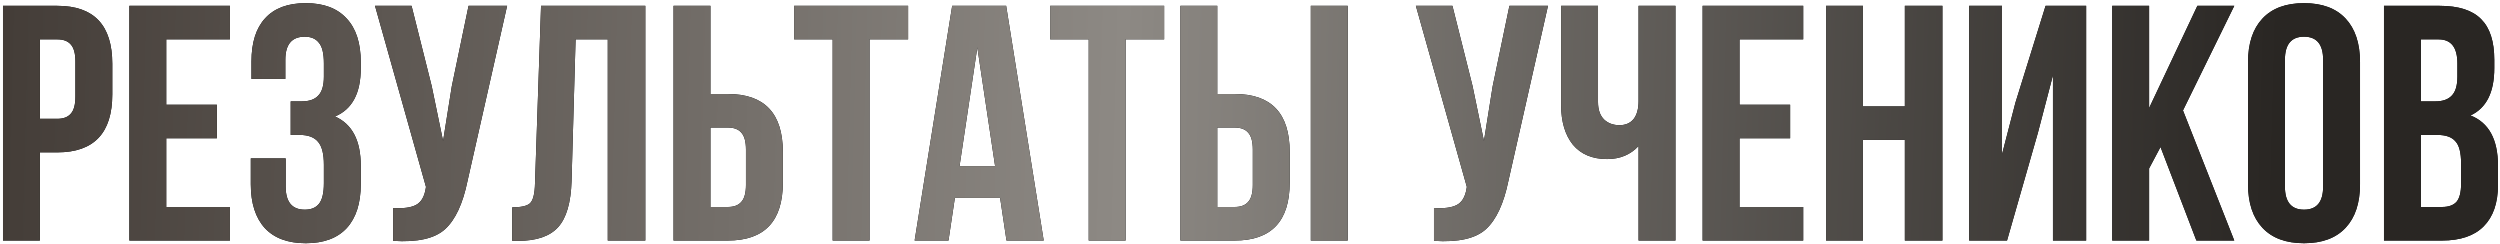
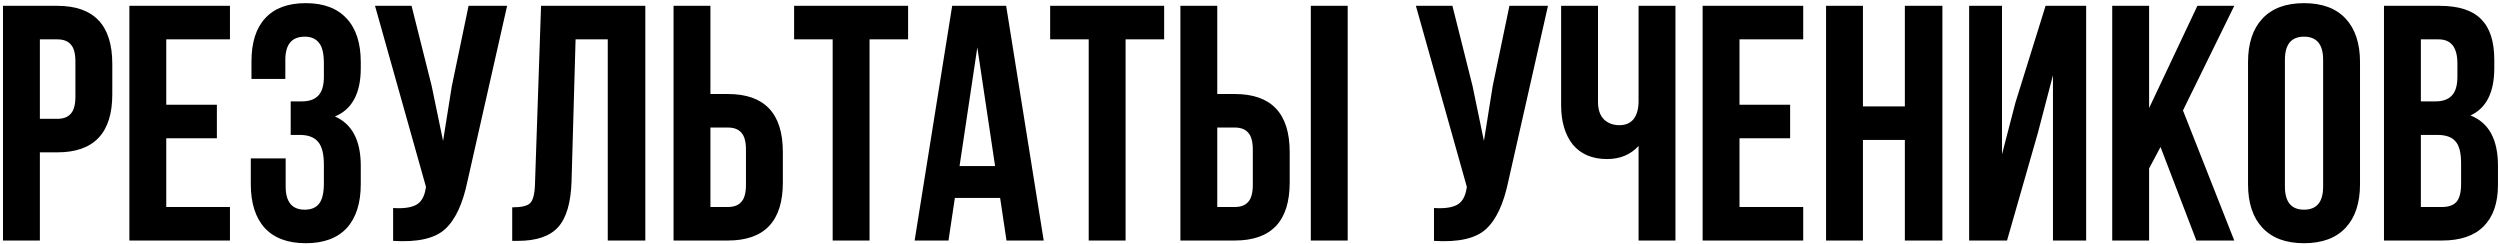
<svg xmlns="http://www.w3.org/2000/svg" width="686" height="67" viewBox="0 0 686 67" fill="none">
  <path d="M15.725 1.6C25.783 1.6 30.813 6.905 30.813 17.516V25.888C30.813 36.499 25.783 41.804 15.725 41.804H10.941V66H0.821V1.6H15.725ZM15.725 10.8H10.941V32.604H15.725C17.381 32.604 18.607 32.144 19.405 31.224C20.263 30.304 20.693 28.74 20.693 26.532V16.872C20.693 14.664 20.263 13.1 19.405 12.18C18.607 11.26 17.381 10.8 15.725 10.8ZM45.62 10.8V28.74H59.512V37.94H45.62V56.8H63.1V66H35.5V1.6H63.1V10.8H45.62ZM88.875 21.012V17.424C88.875 14.664 88.415 12.763 87.495 11.72C86.637 10.616 85.349 10.064 83.631 10.064C80.074 10.064 78.295 12.18 78.295 16.412V21.656H69.003V16.872C69.003 11.659 70.261 7.703 72.775 5.004C75.29 2.244 79.001 0.864 83.907 0.864C88.814 0.864 92.555 2.275 95.131 5.096C97.707 7.856 98.995 11.843 98.995 17.056V18.712C98.995 25.581 96.634 29.997 91.911 31.96C96.634 34.045 98.995 38.553 98.995 45.484V50.544C98.995 55.757 97.707 59.775 95.131 62.596C92.555 65.356 88.814 66.736 83.907 66.736C79.001 66.736 75.259 65.356 72.683 62.596C70.107 59.775 68.819 55.757 68.819 50.544V43.46H78.387V51.188C78.387 55.42 80.135 57.536 83.631 57.536C85.349 57.536 86.637 57.015 87.495 55.972C88.415 54.868 88.875 52.967 88.875 50.268V45.208C88.875 42.264 88.354 40.179 87.311 38.952C86.269 37.664 84.582 37.02 82.251 37.02H79.767V27.82H82.803C84.827 27.82 86.33 27.299 87.311 26.256C88.354 25.213 88.875 23.465 88.875 21.012ZM139.152 1.6L128.296 49.624C127.008 55.88 124.953 60.296 122.132 62.872C119.311 65.448 114.557 66.521 107.872 66.092V57.076C110.632 57.26 112.717 56.984 114.128 56.248C115.539 55.512 116.428 54.04 116.796 51.832L116.888 51.28L102.904 1.6H112.932L118.452 23.588L121.58 38.676L123.972 23.68L128.572 1.6H139.152ZM140.551 66.092V56.892C143.004 56.892 144.629 56.524 145.427 55.788C146.285 54.991 146.745 53.151 146.807 50.268L148.463 1.6H177.075V66H166.771V10.8H157.939L156.835 49.716C156.651 55.604 155.424 59.805 153.155 62.32C150.885 64.835 147.205 66.092 142.115 66.092H140.551ZM199.725 66H184.821V1.6H194.941V25.796H199.725C209.783 25.796 214.813 31.101 214.813 41.712V50.084C214.813 60.695 209.783 66 199.725 66ZM194.941 56.8H199.725C201.381 56.8 202.607 56.34 203.405 55.42C204.263 54.5 204.693 52.936 204.693 50.728V41.068C204.693 38.86 204.263 37.296 203.405 36.376C202.607 35.456 201.381 34.996 199.725 34.996H194.941V56.8ZM217.904 10.8V1.6H249.184V10.8H238.604V66H228.484V10.8H217.904ZM276.089 1.6L286.393 66H276.181L274.433 54.316H262.013L260.265 66H250.973L261.277 1.6H276.089ZM268.177 13.008L263.301 45.576H273.053L268.177 13.008ZM288.162 10.8V1.6H319.442V10.8H308.862V66H298.742V10.8H288.162ZM338.803 66H323.899V1.6H334.019V25.796H338.803C348.861 25.796 353.891 31.101 353.891 41.712V50.084C353.891 60.695 348.861 66 338.803 66ZM334.019 56.8H338.803C340.459 56.8 341.685 56.34 342.483 55.42C343.341 54.5 343.771 52.936 343.771 50.728V41.068C343.771 38.86 343.341 37.296 342.483 36.376C341.685 35.456 340.459 34.996 338.803 34.996H334.019V56.8ZM369.807 66H359.687V1.6H369.807V66ZM424.765 1.6L413.909 49.624C412.621 55.88 410.567 60.296 407.745 62.872C404.924 65.448 400.171 66.521 393.485 66.092V57.076C396.245 57.26 398.331 56.984 399.741 56.248C401.152 55.512 402.041 54.04 402.409 51.832L402.501 51.28L388.517 1.6H398.545L404.065 23.588L407.193 38.676L409.585 23.68L414.185 1.6H424.765ZM449.624 1.6H459.744V66H449.624V40.056C447.416 42.448 444.533 43.644 440.976 43.644C436.928 43.644 433.8 42.325 431.592 39.688C429.445 36.989 428.372 33.371 428.372 28.832V1.6H438.492V28.004C438.492 30.089 439.044 31.684 440.148 32.788C441.252 33.831 442.663 34.352 444.38 34.352C446.036 34.352 447.324 33.8 448.244 32.696C449.164 31.531 449.624 29.875 449.624 27.728V1.6ZM477.32 10.8V28.74H491.212V37.94H477.32V56.8H494.8V66H467.2V1.6H494.8V10.8H477.32ZM511.191 38.4V66H501.071V1.6H511.191V29.2H522.691V1.6H532.995V66H522.691V38.4H511.191ZM559.192 36.468L550.728 66H540.332V1.6H549.348V42.356L553.028 28.188L561.308 1.6H572.44V66H563.332V20.644L559.192 36.468ZM602.686 66L592.842 40.332L589.714 46.22V66H579.594V1.6H589.714V29.66L602.962 1.6H613.082L599.006 30.304L613.082 66H602.686ZM626.98 16.412V51.188C626.98 55.42 628.728 57.536 632.224 57.536C635.72 57.536 637.468 55.42 637.468 51.188V16.412C637.468 12.18 635.72 10.064 632.224 10.064C628.728 10.064 626.98 12.18 626.98 16.412ZM616.86 50.544V17.056C616.86 11.904 618.178 7.917 620.816 5.096C623.453 2.275 627.256 0.864 632.224 0.864C637.192 0.864 640.994 2.275 643.632 5.096C646.269 7.917 647.588 11.904 647.588 17.056V50.544C647.588 55.696 646.269 59.683 643.632 62.504C640.994 65.325 637.192 66.736 632.224 66.736C627.256 66.736 623.453 65.325 620.816 62.504C618.178 59.683 616.86 55.696 616.86 50.544ZM669.436 1.6C674.65 1.6 678.452 2.827 680.844 5.28C683.236 7.672 684.432 11.383 684.432 16.412V18.712C684.432 25.336 682.255 29.66 677.9 31.684C682.93 33.647 685.444 38.247 685.444 45.484V50.728C685.444 55.696 684.126 59.499 681.488 62.136C678.912 64.712 675.11 66 670.08 66H654.164V1.6H669.436ZM668.792 37.02H664.284V56.8H670.08C671.859 56.8 673.178 56.34 674.036 55.42C674.895 54.439 675.324 52.783 675.324 50.452V44.84C675.324 41.896 674.803 39.872 673.76 38.768C672.779 37.603 671.123 37.02 668.792 37.02ZM669.16 10.8H664.284V27.82H668.24C670.264 27.82 671.767 27.299 672.748 26.256C673.791 25.213 674.312 23.465 674.312 21.012V17.424C674.312 13.008 672.595 10.8 669.16 10.8Z" fill="black" />
-   <path d="M15.725 1.6C25.783 1.6 30.813 6.905 30.813 17.516V25.888C30.813 36.499 25.783 41.804 15.725 41.804H10.941V66H0.821V1.6H15.725ZM15.725 10.8H10.941V32.604H15.725C17.381 32.604 18.607 32.144 19.405 31.224C20.263 30.304 20.693 28.74 20.693 26.532V16.872C20.693 14.664 20.263 13.1 19.405 12.18C18.607 11.26 17.381 10.8 15.725 10.8ZM45.62 10.8V28.74H59.512V37.94H45.62V56.8H63.1V66H35.5V1.6H63.1V10.8H45.62ZM88.875 21.012V17.424C88.875 14.664 88.415 12.763 87.495 11.72C86.637 10.616 85.349 10.064 83.631 10.064C80.074 10.064 78.295 12.18 78.295 16.412V21.656H69.003V16.872C69.003 11.659 70.261 7.703 72.775 5.004C75.29 2.244 79.001 0.864 83.907 0.864C88.814 0.864 92.555 2.275 95.131 5.096C97.707 7.856 98.995 11.843 98.995 17.056V18.712C98.995 25.581 96.634 29.997 91.911 31.96C96.634 34.045 98.995 38.553 98.995 45.484V50.544C98.995 55.757 97.707 59.775 95.131 62.596C92.555 65.356 88.814 66.736 83.907 66.736C79.001 66.736 75.259 65.356 72.683 62.596C70.107 59.775 68.819 55.757 68.819 50.544V43.46H78.387V51.188C78.387 55.42 80.135 57.536 83.631 57.536C85.349 57.536 86.637 57.015 87.495 55.972C88.415 54.868 88.875 52.967 88.875 50.268V45.208C88.875 42.264 88.354 40.179 87.311 38.952C86.269 37.664 84.582 37.02 82.251 37.02H79.767V27.82H82.803C84.827 27.82 86.33 27.299 87.311 26.256C88.354 25.213 88.875 23.465 88.875 21.012ZM139.152 1.6L128.296 49.624C127.008 55.88 124.953 60.296 122.132 62.872C119.311 65.448 114.557 66.521 107.872 66.092V57.076C110.632 57.26 112.717 56.984 114.128 56.248C115.539 55.512 116.428 54.04 116.796 51.832L116.888 51.28L102.904 1.6H112.932L118.452 23.588L121.58 38.676L123.972 23.68L128.572 1.6H139.152ZM140.551 66.092V56.892C143.004 56.892 144.629 56.524 145.427 55.788C146.285 54.991 146.745 53.151 146.807 50.268L148.463 1.6H177.075V66H166.771V10.8H157.939L156.835 49.716C156.651 55.604 155.424 59.805 153.155 62.32C150.885 64.835 147.205 66.092 142.115 66.092H140.551ZM199.725 66H184.821V1.6H194.941V25.796H199.725C209.783 25.796 214.813 31.101 214.813 41.712V50.084C214.813 60.695 209.783 66 199.725 66ZM194.941 56.8H199.725C201.381 56.8 202.607 56.34 203.405 55.42C204.263 54.5 204.693 52.936 204.693 50.728V41.068C204.693 38.86 204.263 37.296 203.405 36.376C202.607 35.456 201.381 34.996 199.725 34.996H194.941V56.8ZM217.904 10.8V1.6H249.184V10.8H238.604V66H228.484V10.8H217.904ZM276.089 1.6L286.393 66H276.181L274.433 54.316H262.013L260.265 66H250.973L261.277 1.6H276.089ZM268.177 13.008L263.301 45.576H273.053L268.177 13.008ZM288.162 10.8V1.6H319.442V10.8H308.862V66H298.742V10.8H288.162ZM338.803 66H323.899V1.6H334.019V25.796H338.803C348.861 25.796 353.891 31.101 353.891 41.712V50.084C353.891 60.695 348.861 66 338.803 66ZM334.019 56.8H338.803C340.459 56.8 341.685 56.34 342.483 55.42C343.341 54.5 343.771 52.936 343.771 50.728V41.068C343.771 38.86 343.341 37.296 342.483 36.376C341.685 35.456 340.459 34.996 338.803 34.996H334.019V56.8ZM369.807 66H359.687V1.6H369.807V66ZM424.765 1.6L413.909 49.624C412.621 55.88 410.567 60.296 407.745 62.872C404.924 65.448 400.171 66.521 393.485 66.092V57.076C396.245 57.26 398.331 56.984 399.741 56.248C401.152 55.512 402.041 54.04 402.409 51.832L402.501 51.28L388.517 1.6H398.545L404.065 23.588L407.193 38.676L409.585 23.68L414.185 1.6H424.765ZM449.624 1.6H459.744V66H449.624V40.056C447.416 42.448 444.533 43.644 440.976 43.644C436.928 43.644 433.8 42.325 431.592 39.688C429.445 36.989 428.372 33.371 428.372 28.832V1.6H438.492V28.004C438.492 30.089 439.044 31.684 440.148 32.788C441.252 33.831 442.663 34.352 444.38 34.352C446.036 34.352 447.324 33.8 448.244 32.696C449.164 31.531 449.624 29.875 449.624 27.728V1.6ZM477.32 10.8V28.74H491.212V37.94H477.32V56.8H494.8V66H467.2V1.6H494.8V10.8H477.32ZM511.191 38.4V66H501.071V1.6H511.191V29.2H522.691V1.6H532.995V66H522.691V38.4H511.191ZM559.192 36.468L550.728 66H540.332V1.6H549.348V42.356L553.028 28.188L561.308 1.6H572.44V66H563.332V20.644L559.192 36.468ZM602.686 66L592.842 40.332L589.714 46.22V66H579.594V1.6H589.714V29.66L602.962 1.6H613.082L599.006 30.304L613.082 66H602.686ZM626.98 16.412V51.188C626.98 55.42 628.728 57.536 632.224 57.536C635.72 57.536 637.468 55.42 637.468 51.188V16.412C637.468 12.18 635.72 10.064 632.224 10.064C628.728 10.064 626.98 12.18 626.98 16.412ZM616.86 50.544V17.056C616.86 11.904 618.178 7.917 620.816 5.096C623.453 2.275 627.256 0.864 632.224 0.864C637.192 0.864 640.994 2.275 643.632 5.096C646.269 7.917 647.588 11.904 647.588 17.056V50.544C647.588 55.696 646.269 59.683 643.632 62.504C640.994 65.325 637.192 66.736 632.224 66.736C627.256 66.736 623.453 65.325 620.816 62.504C618.178 59.683 616.86 55.696 616.86 50.544ZM669.436 1.6C674.65 1.6 678.452 2.827 680.844 5.28C683.236 7.672 684.432 11.383 684.432 16.412V18.712C684.432 25.336 682.255 29.66 677.9 31.684C682.93 33.647 685.444 38.247 685.444 45.484V50.728C685.444 55.696 684.126 59.499 681.488 62.136C678.912 64.712 675.11 66 670.08 66H654.164V1.6H669.436ZM668.792 37.02H664.284V56.8H670.08C671.859 56.8 673.178 56.34 674.036 55.42C674.895 54.439 675.324 52.783 675.324 50.452V44.84C675.324 41.896 674.803 39.872 673.76 38.768C672.779 37.603 671.123 37.02 668.792 37.02ZM669.16 10.8H664.284V27.82H668.24C670.264 27.82 671.767 27.299 672.748 26.256C673.791 25.213 674.312 23.465 674.312 21.012V17.424C674.312 13.008 672.595 10.8 669.16 10.8Z" fill="url(#paint0_linear_904_733)" />
  <defs>
    <linearGradient id="paint0_linear_904_733" x1="-3" y1="31.084" x2="624.623" y2="47.665" gradientUnits="userSpaceOnUse">
      <stop stop-color="#433C37" />
      <stop offset="0.495" stop-color="#8D8984" />
      <stop offset="1" stop-color="#292623" />
    </linearGradient>
  </defs>
</svg>